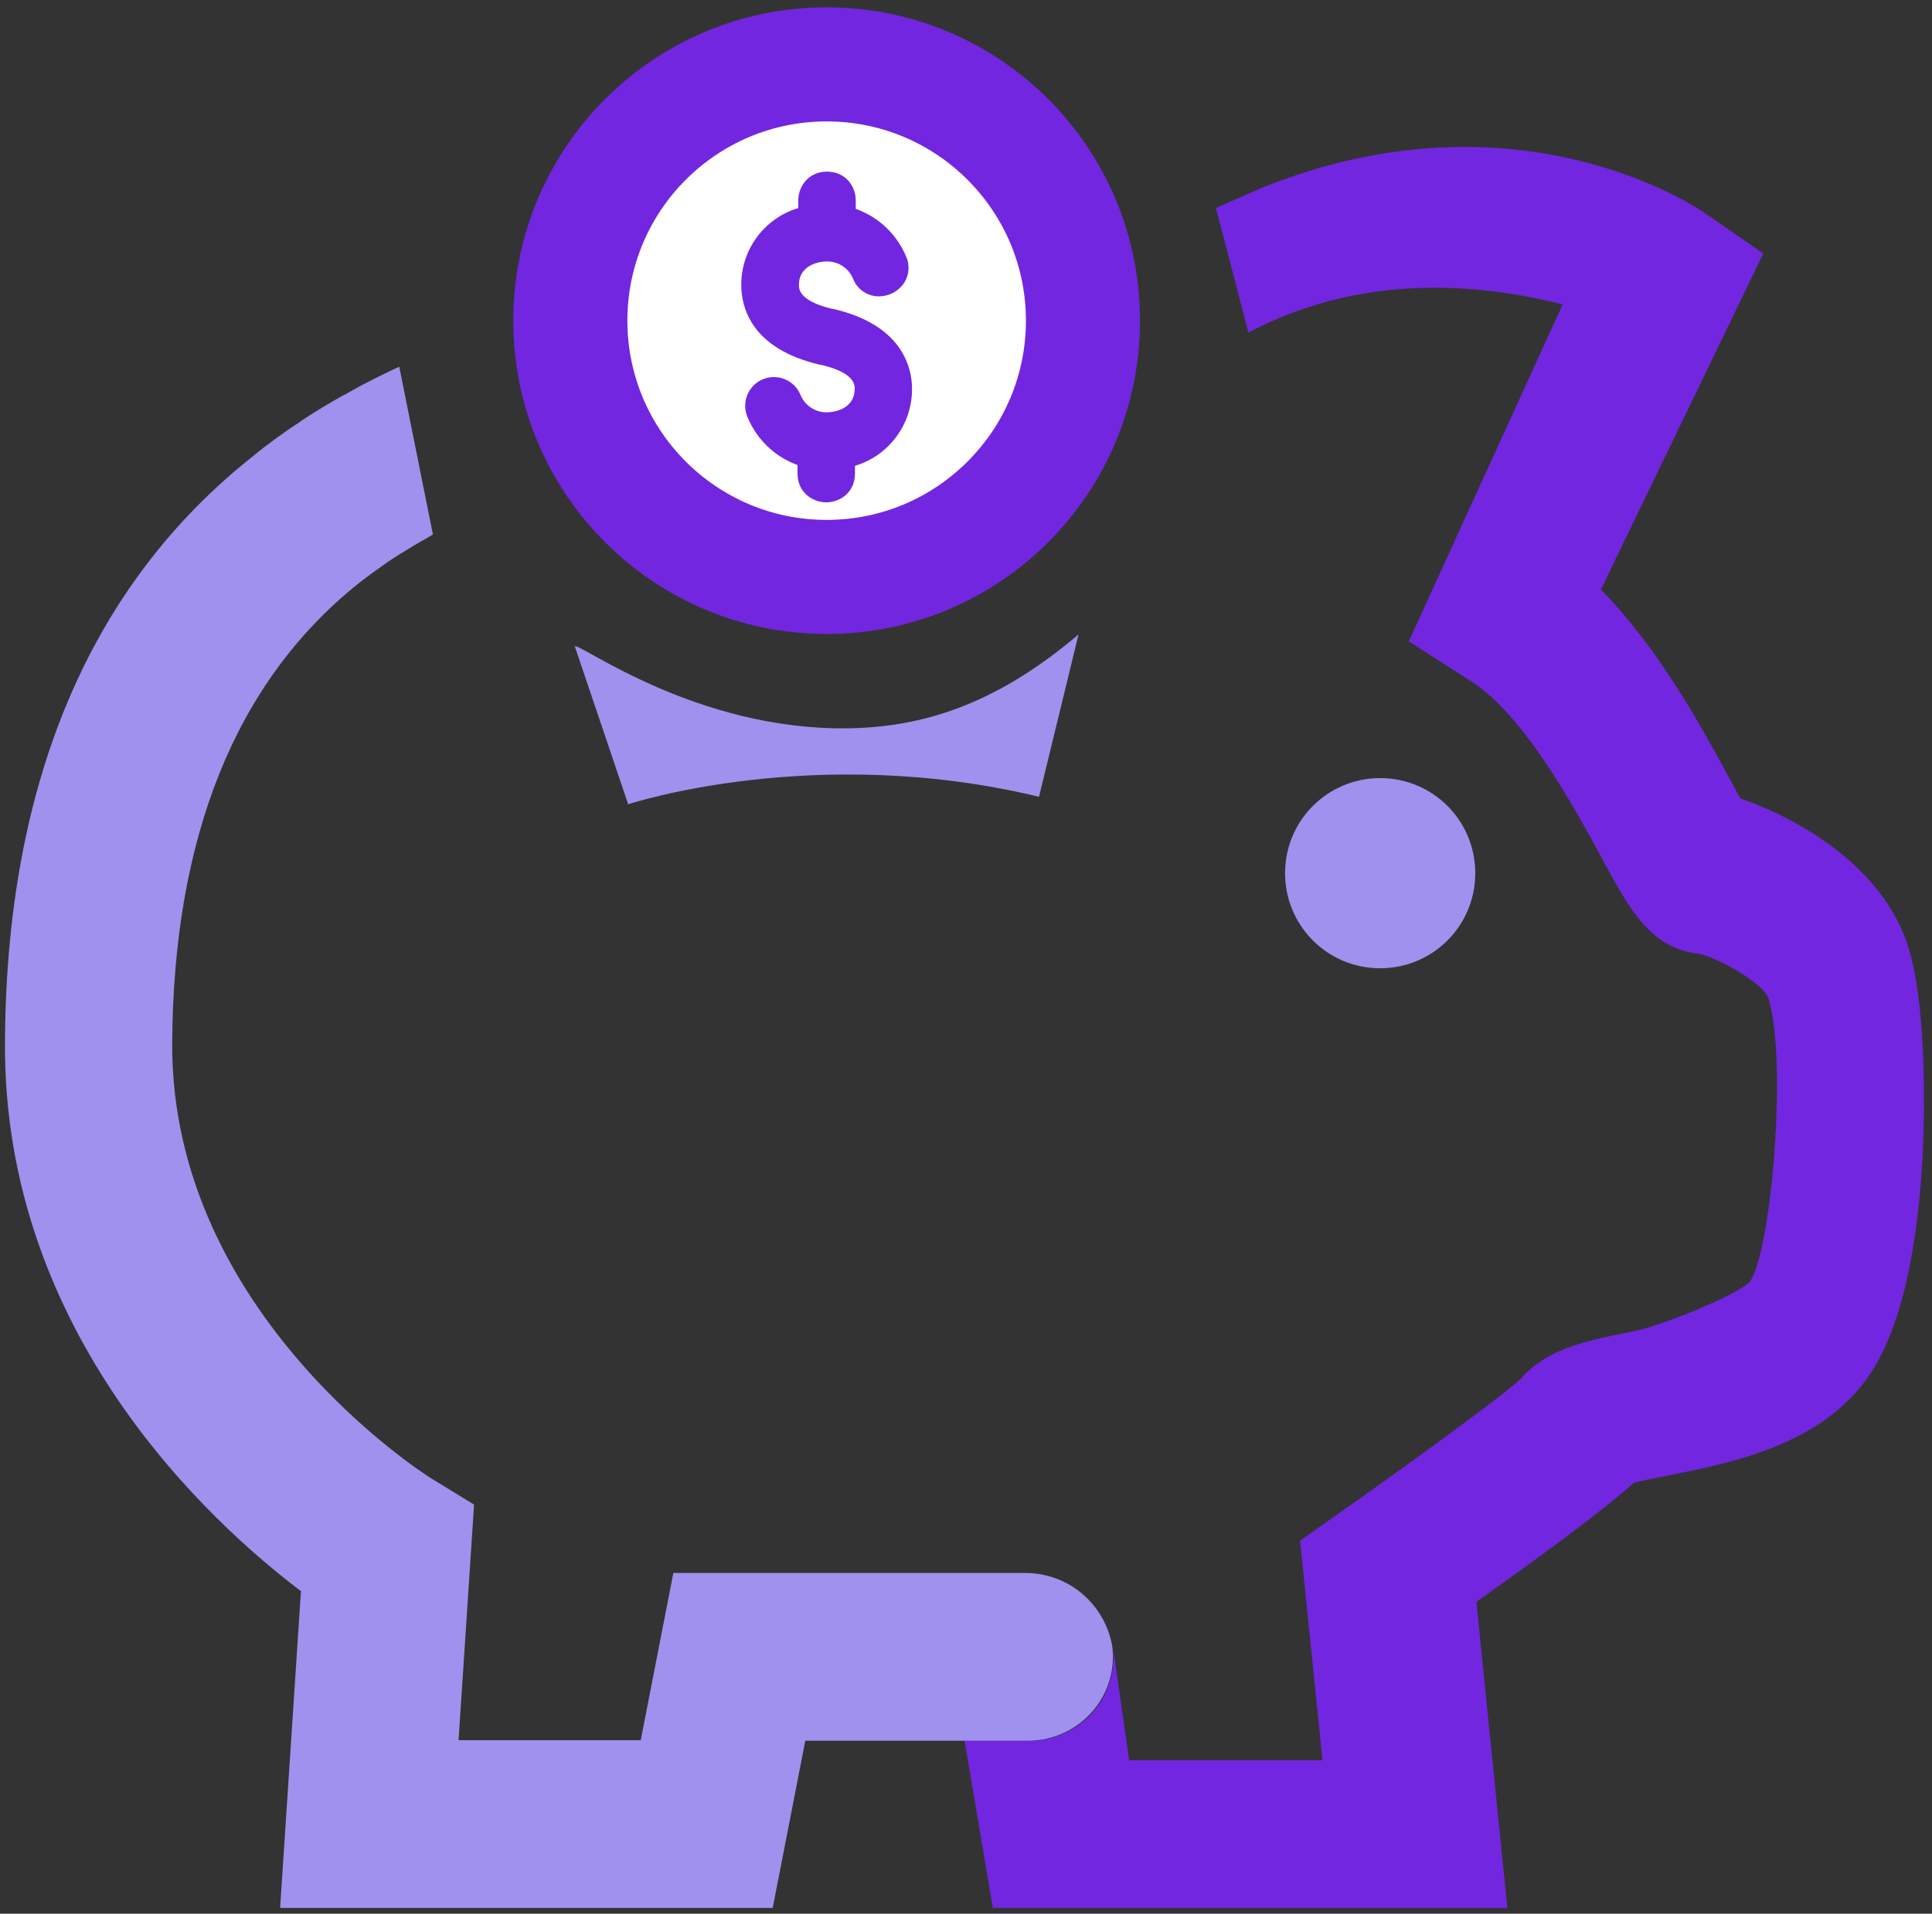
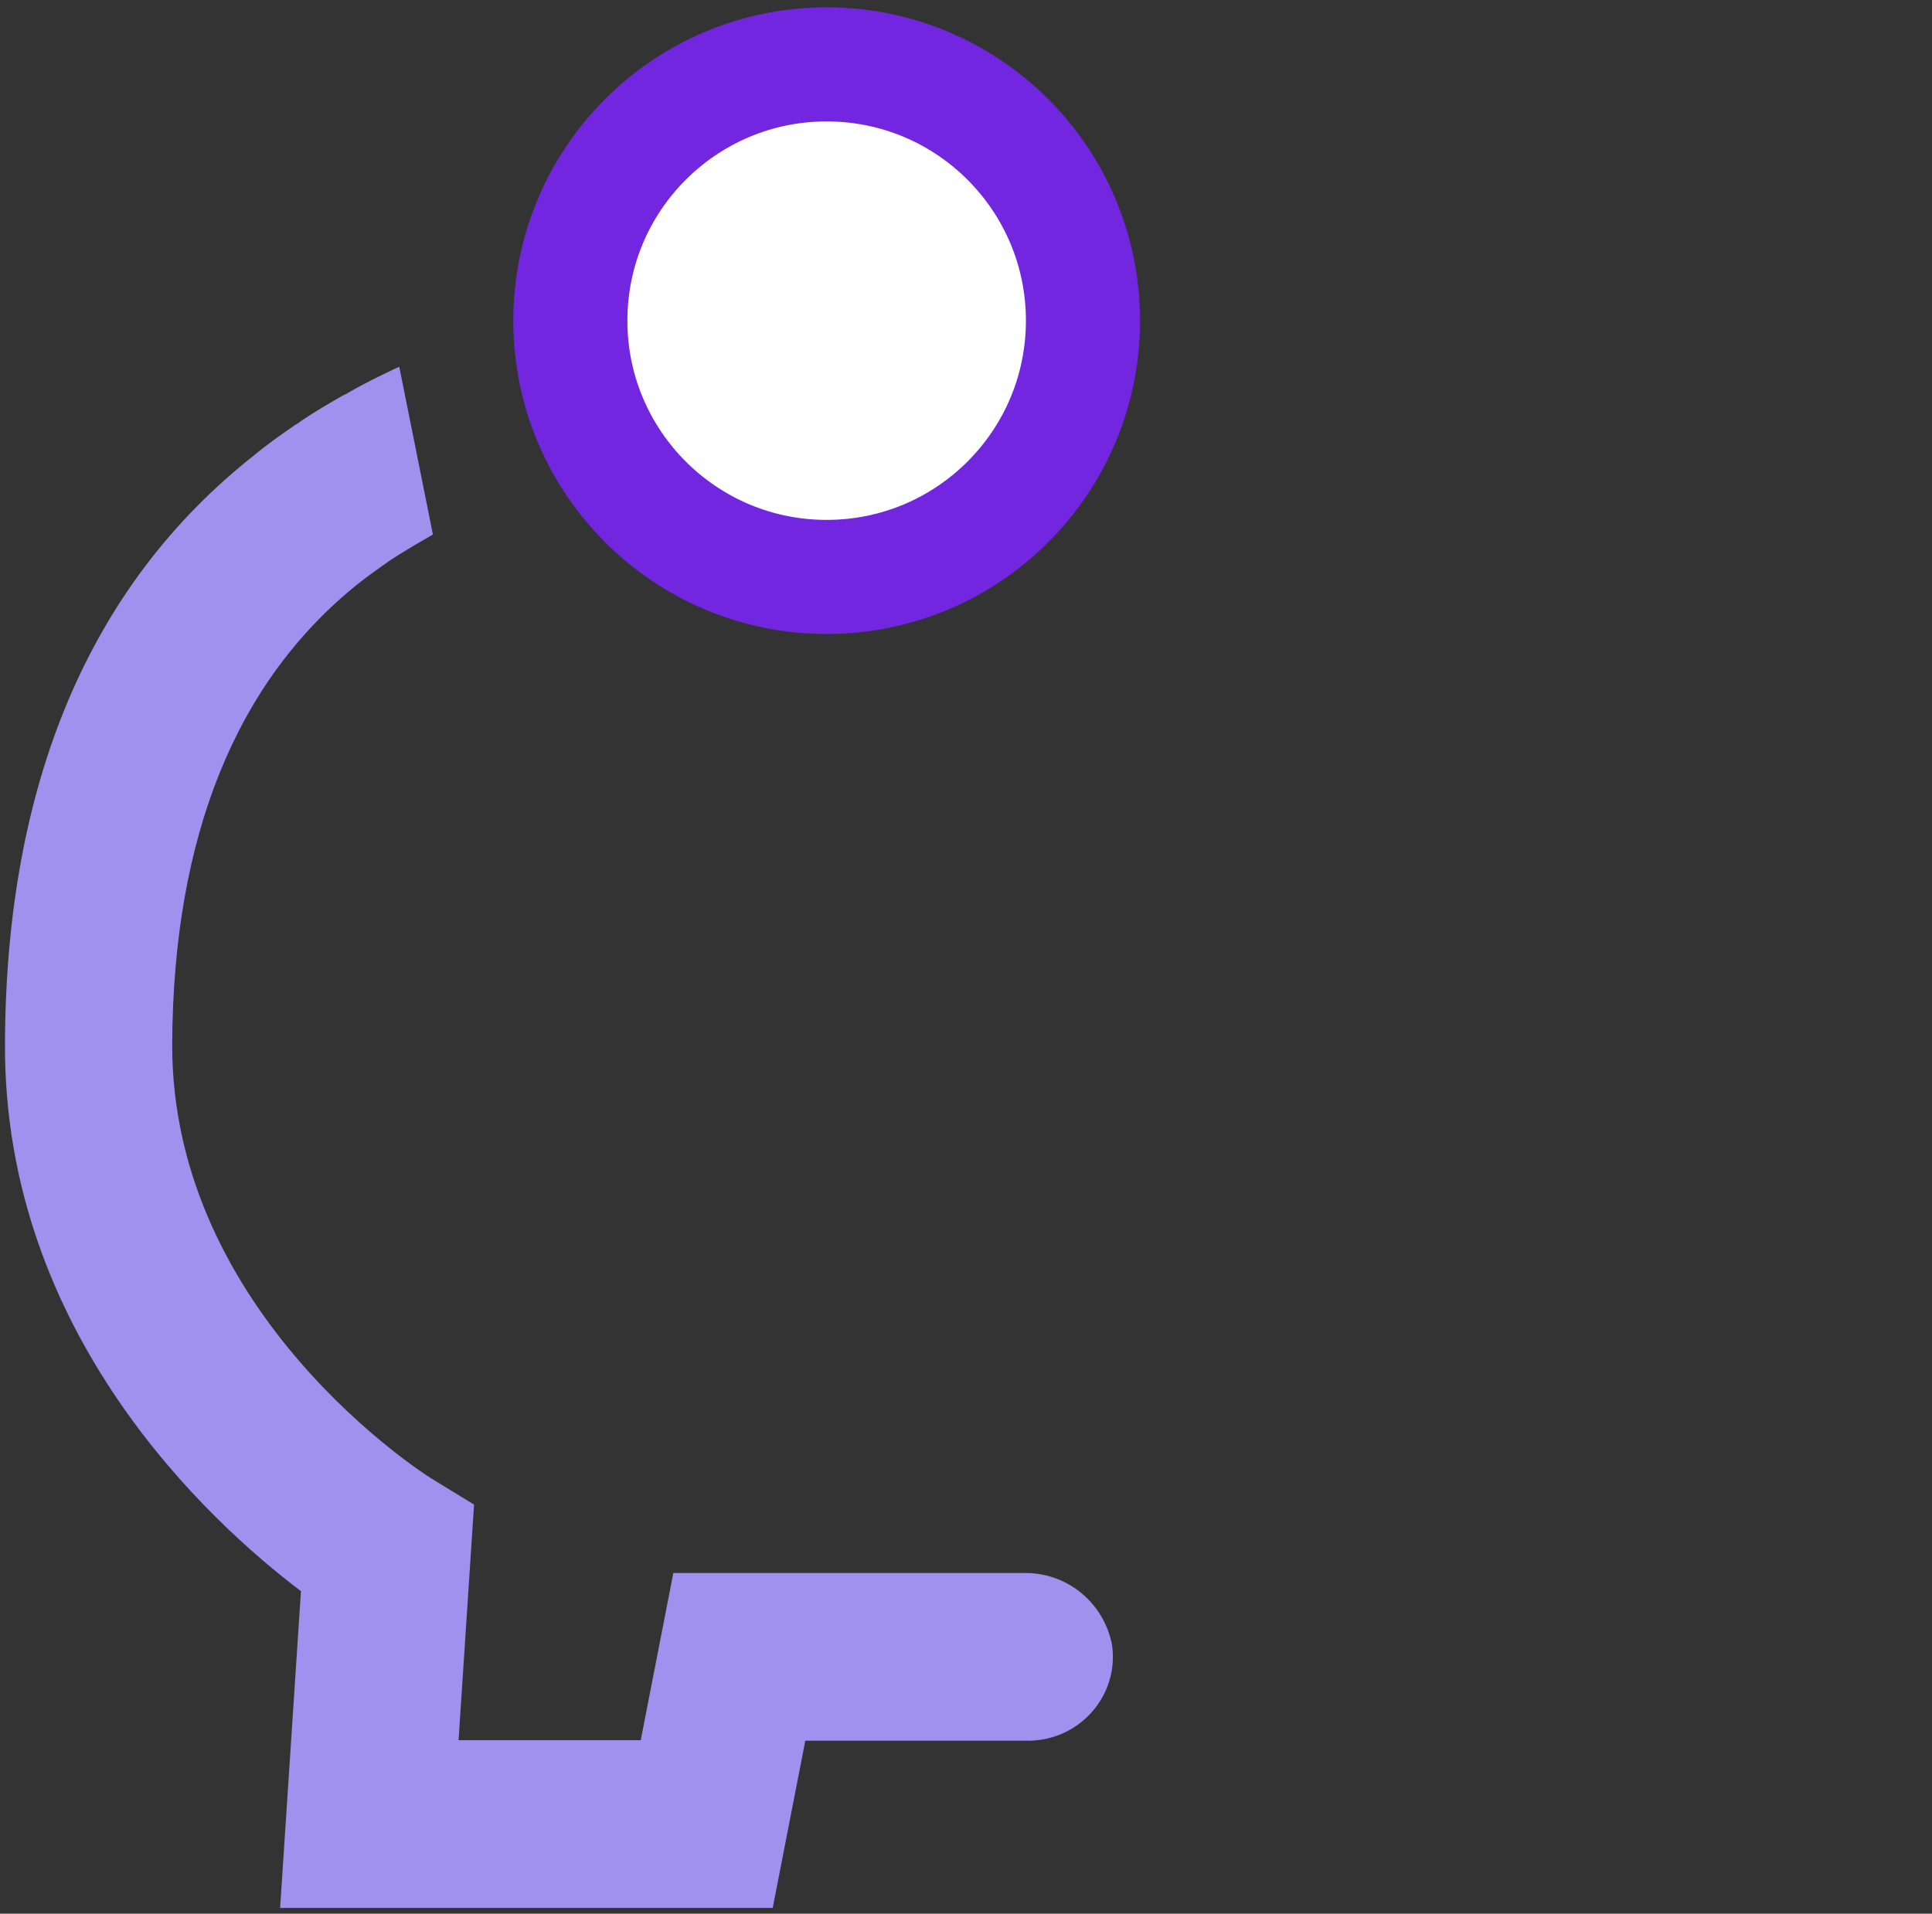
<svg xmlns="http://www.w3.org/2000/svg" id="a" width="118.519" height="117.411" viewBox="0 0 118.519 117.411">
  <rect x="0" y="0" width="118.519" height="117.411" fill="#333333" stroke="none" />
  <defs>
    <style>.b{fill:none;}.c{fill:#a091ee;}.d{fill:#7226e0;}.e{fill:#fff;stroke:#7226e0;stroke-miterlimit:10;stroke-width:7px;}</style>
  </defs>
-   <path class="c" d="M38.535,49.344l-3.277-9.701c.399-.133,7.475,5.156,16.716,5.041,4.42-.055,8.979-1.33,14.19-5.762l-2.425,9.963c-13.733-3.31-25.105,.426-25.204,.459Z" />
  <g>
-     <path class="c" d="M90.501,53.572c0,3.245-2.622,5.834-5.834,5.834-3.245,0-5.834-2.622-5.834-5.834,0-3.245,2.622-5.834,5.834-5.834s5.834,2.589,5.834,5.834" />
    <g>
      <path class="b" d="M104.889,48.427c-.393-.098-.787-.164-1.245-.164,.328,0,.721,.033,1.245,.164Z" />
      <path class="d" d="M104.238,48.304c-.222-.029-.42-.041-.595-.041,.211,0,.405,.017,.595,.041Z" />
-       <path class="d" d="M76.582,20.408c7.739-4.112,15.615-2.656,19.28-1.727l-9.439,20.667,3.835,2.458c3.277,2.098,6.391,7.866,8.063,10.947,1.639,3.048,2.983,5.506,5.965,5.768,1.442,.393,3.9,1.868,4.195,2.72,1.18,3.802,.197,15.404-1.114,17.371-.754,.852-5.59,2.772-7.164,3.067-2.95,.59-5.277,1.049-6.915,2.917-1.082,1.016-6.555,5.015-11.078,8.194l-2.458,1.737,1.377,13.47h-11.864l-.983-6.934c0-.033-.033-.098-.033-.131,.459,3.081-1.934,5.867-5.08,5.867h-3.998l1.737,10.258h31.562l-1.901-18.78c4.818-3.409,8.063-5.867,9.669-7.309,.524-.131,1.344-.295,1.999-.426,3.802-.754,8.98-1.77,11.995-5.572,2.065-2.556,3.31-7.21,3.704-13.831,.197-3.998,.131-9.8-.852-12.979-1.54-4.982-6.719-7.931-10.324-9.177l-.59-1.082c-1.737-3.212-4.359-8.063-7.964-11.733l9.964-20.615-3.605-2.491c-.582-.397-11.545-7.778-27.077-1.573-.344,.137-2.549,1.12-2.897,1.271l1.995,7.648Zm27.656,27.896c-.189-.024-.384-.041-.595-.041,.175,0,.373,.013,.595,.041,.223,.029,.438,.069,.651,.122-.245-.061-.456-.097-.651-.122Zm-3.315,41.877c.033-.033,.066-.098,.098-.131-.033,.033-.066,.098-.098,.131Z" />
    </g>
    <path class="c" d="M24.493,22.502c-.131,.066-.229,.098-.361,.164-.885,.426-1.77,.852-2.622,1.344-.164,.098-.328,.197-.492,.262-.852,.492-1.704,.983-2.524,1.54-.131,.098-.262,.197-.393,.262-.852,.59-1.704,1.18-2.524,1.868C5.516,35.874,.371,48.033,.305,63.994c-.098,17.797,12.52,29.366,18.157,33.627l-1.278,19.435h30.218l1.999-10.258h13.7c3.179-.033,5.572-2.819,5.113-5.899-.492-2.524-2.688-4.392-5.309-4.392h-21.599l-1.999,10.258h-11.176l.95-14.454-2.622-1.606c-.164-.098-15.961-9.996-15.896-26.679,.066-12.684,3.9-22.188,11.373-28.186,.655-.524,1.311-.983,1.966-1.442,.197-.131,.361-.229,.557-.361,.59-.361,1.18-.721,1.77-1.049,.098-.066,.229-.131,.328-.197" />
  </g>
  <g>
    <circle class="e" cx="50.711" cy="19.673" r="15.724" />
-     <path class="d" d="M55.075,21.216c-.802-1.069-2.125-1.83-3.917-2.252l-.076-.017h-.039c-2.033-.485-2.033-1.223-2.033-1.47,0-1.134,1.087-1.437,1.73-1.437h0c.696-.001,1.324,.417,1.592,1.06,.226,.579,.749,.99,1.366,1.069,.65,.075,1.291-.195,1.692-.711,.376-.498,.449-1.162,.191-1.73-.573-1.362-1.693-2.42-3.085-2.915v-.521c0-.854-.618-1.762-1.762-1.762s-1.762,.908-1.762,1.762v.473c-2.077,.622-3.5,2.533-3.499,4.701,0,1.412,.626,3.927,4.812,4.907l.075,.017h.039c2.033,.485,2.033,1.222,2.033,1.47,0,1.134-1.087,1.437-1.73,1.437h0c-.693,.001-1.32-.413-1.589-1.052-.359-.904-1.383-1.346-2.288-.987s-1.346,1.383-.987,2.288c.008,.02,.017,.041,.025,.061,.566,1.361,1.677,2.421,3.062,2.925v.524c0,1.144,.908,1.762,1.762,1.762s1.762-.618,1.762-1.762v-.477c2.076-.622,3.499-2.532,3.499-4.7h0c.007-.959-.3-1.893-.874-2.661Z" />
  </g>
</svg>